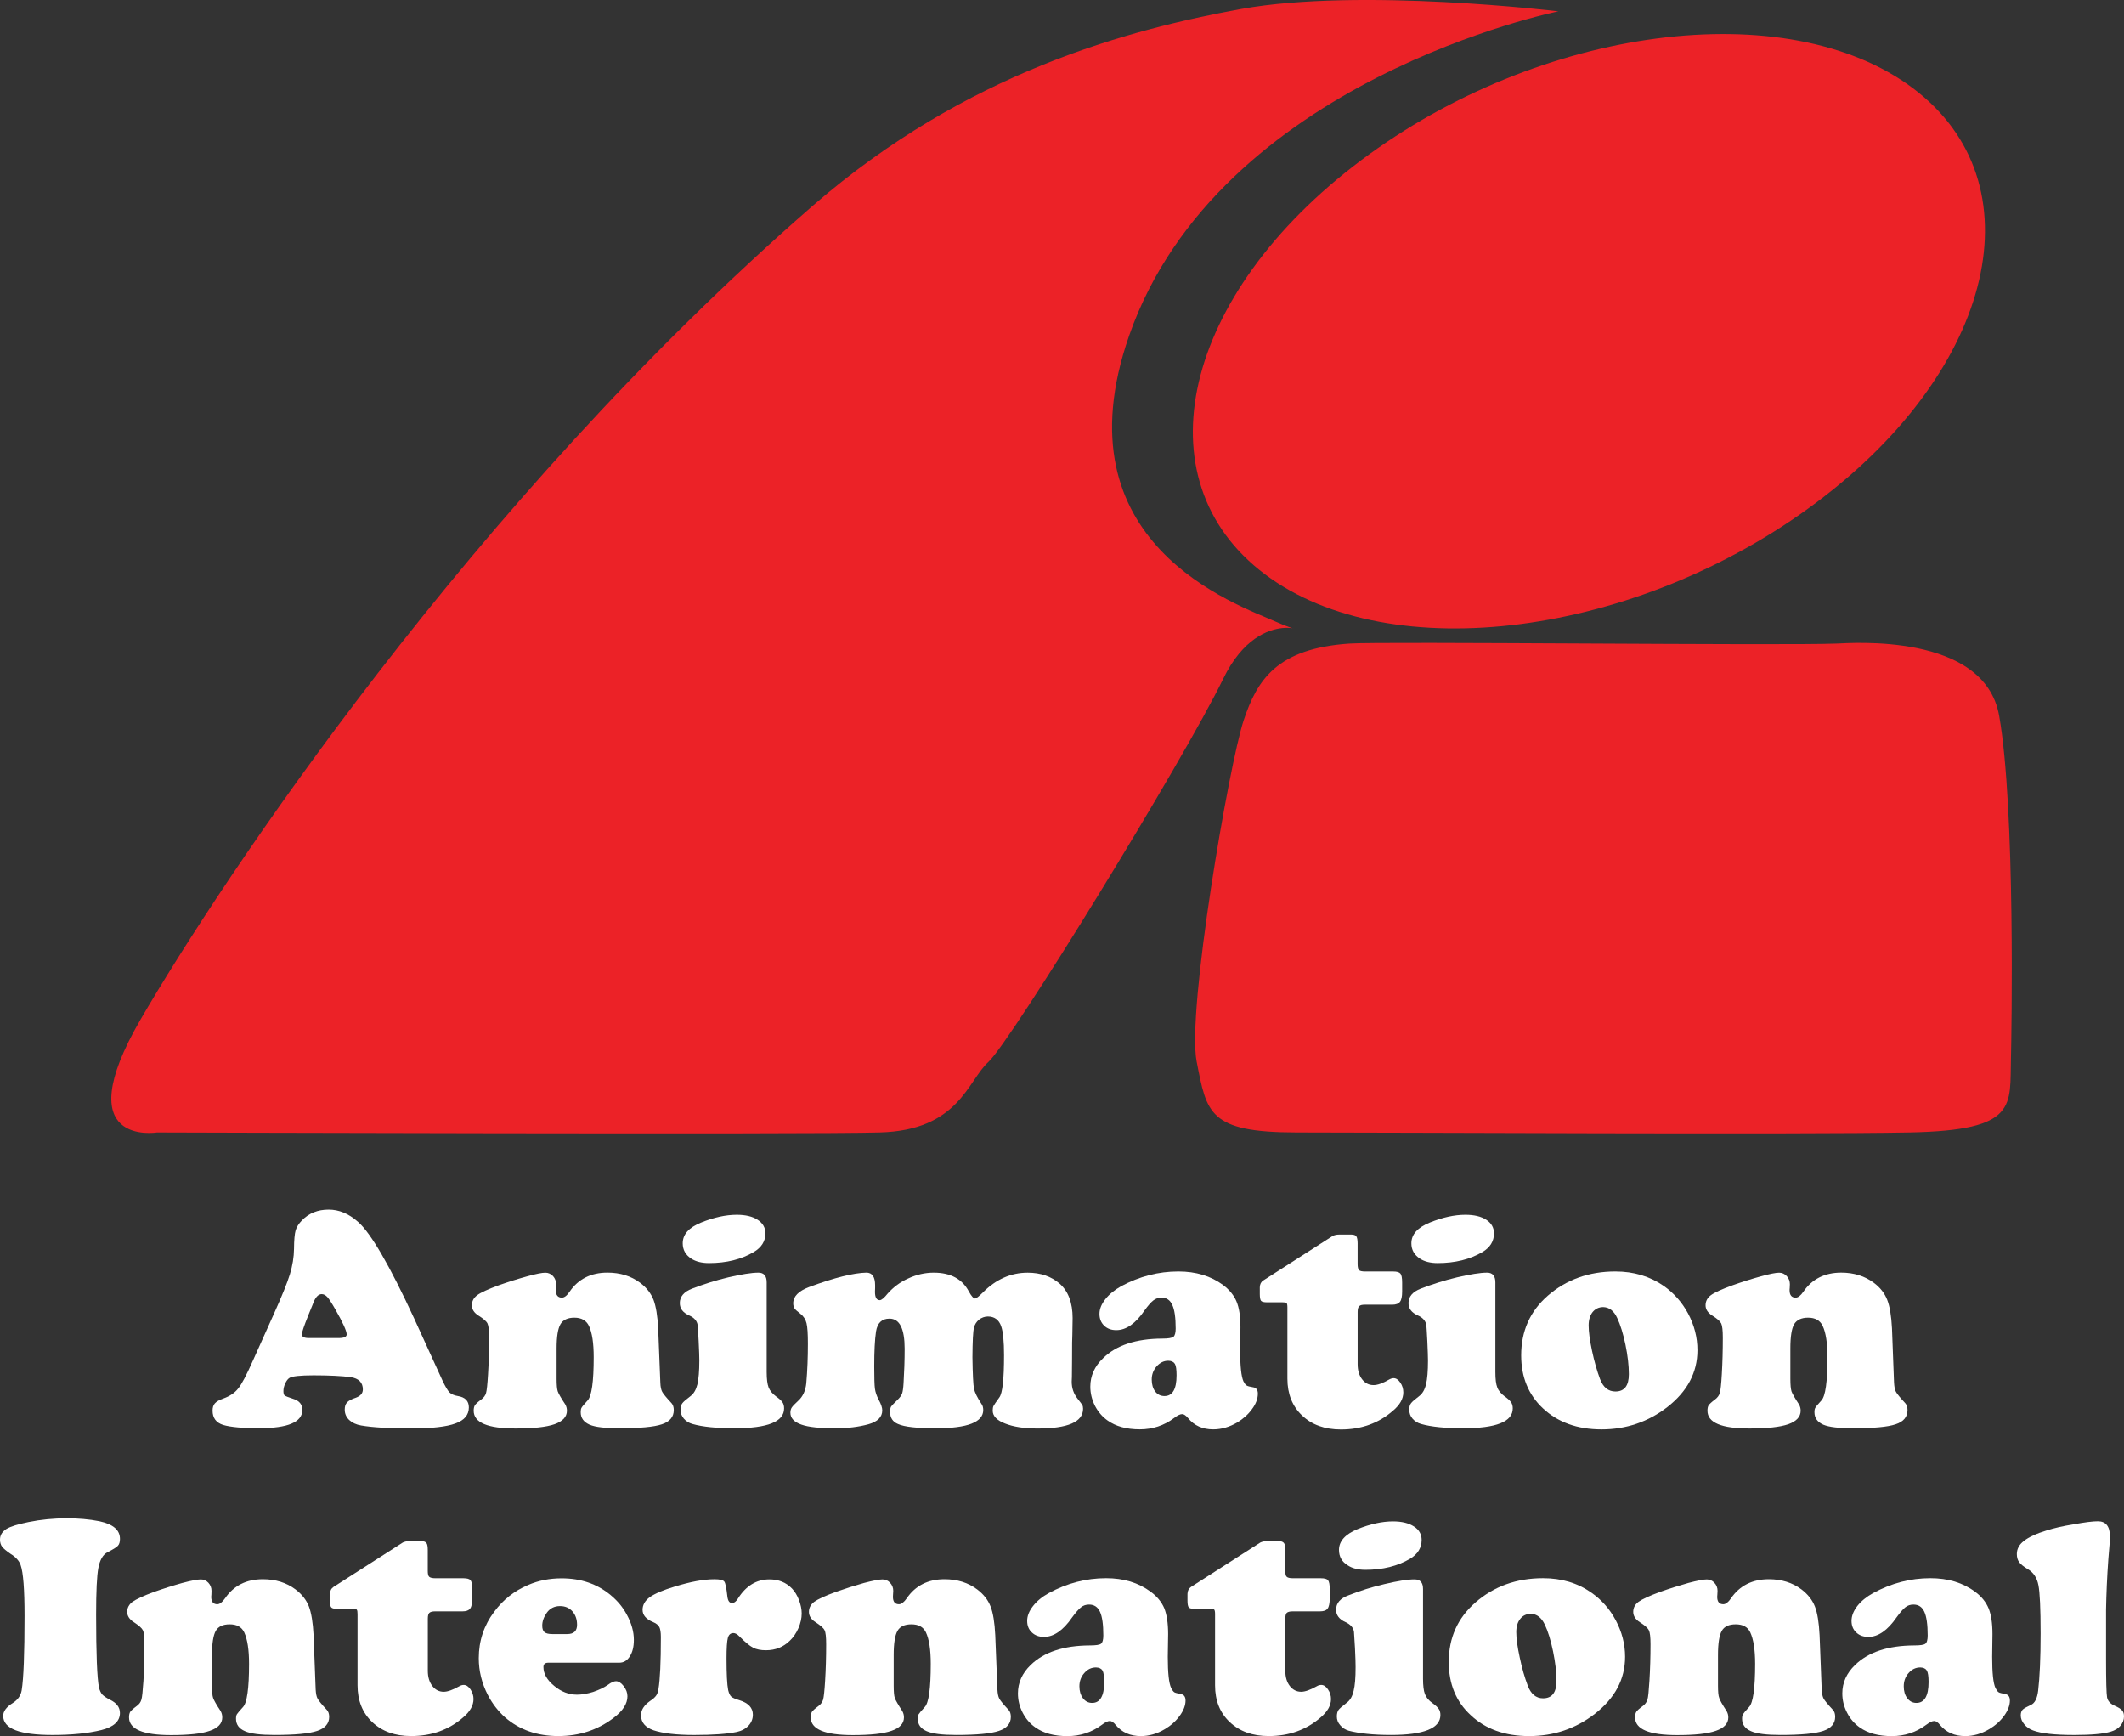
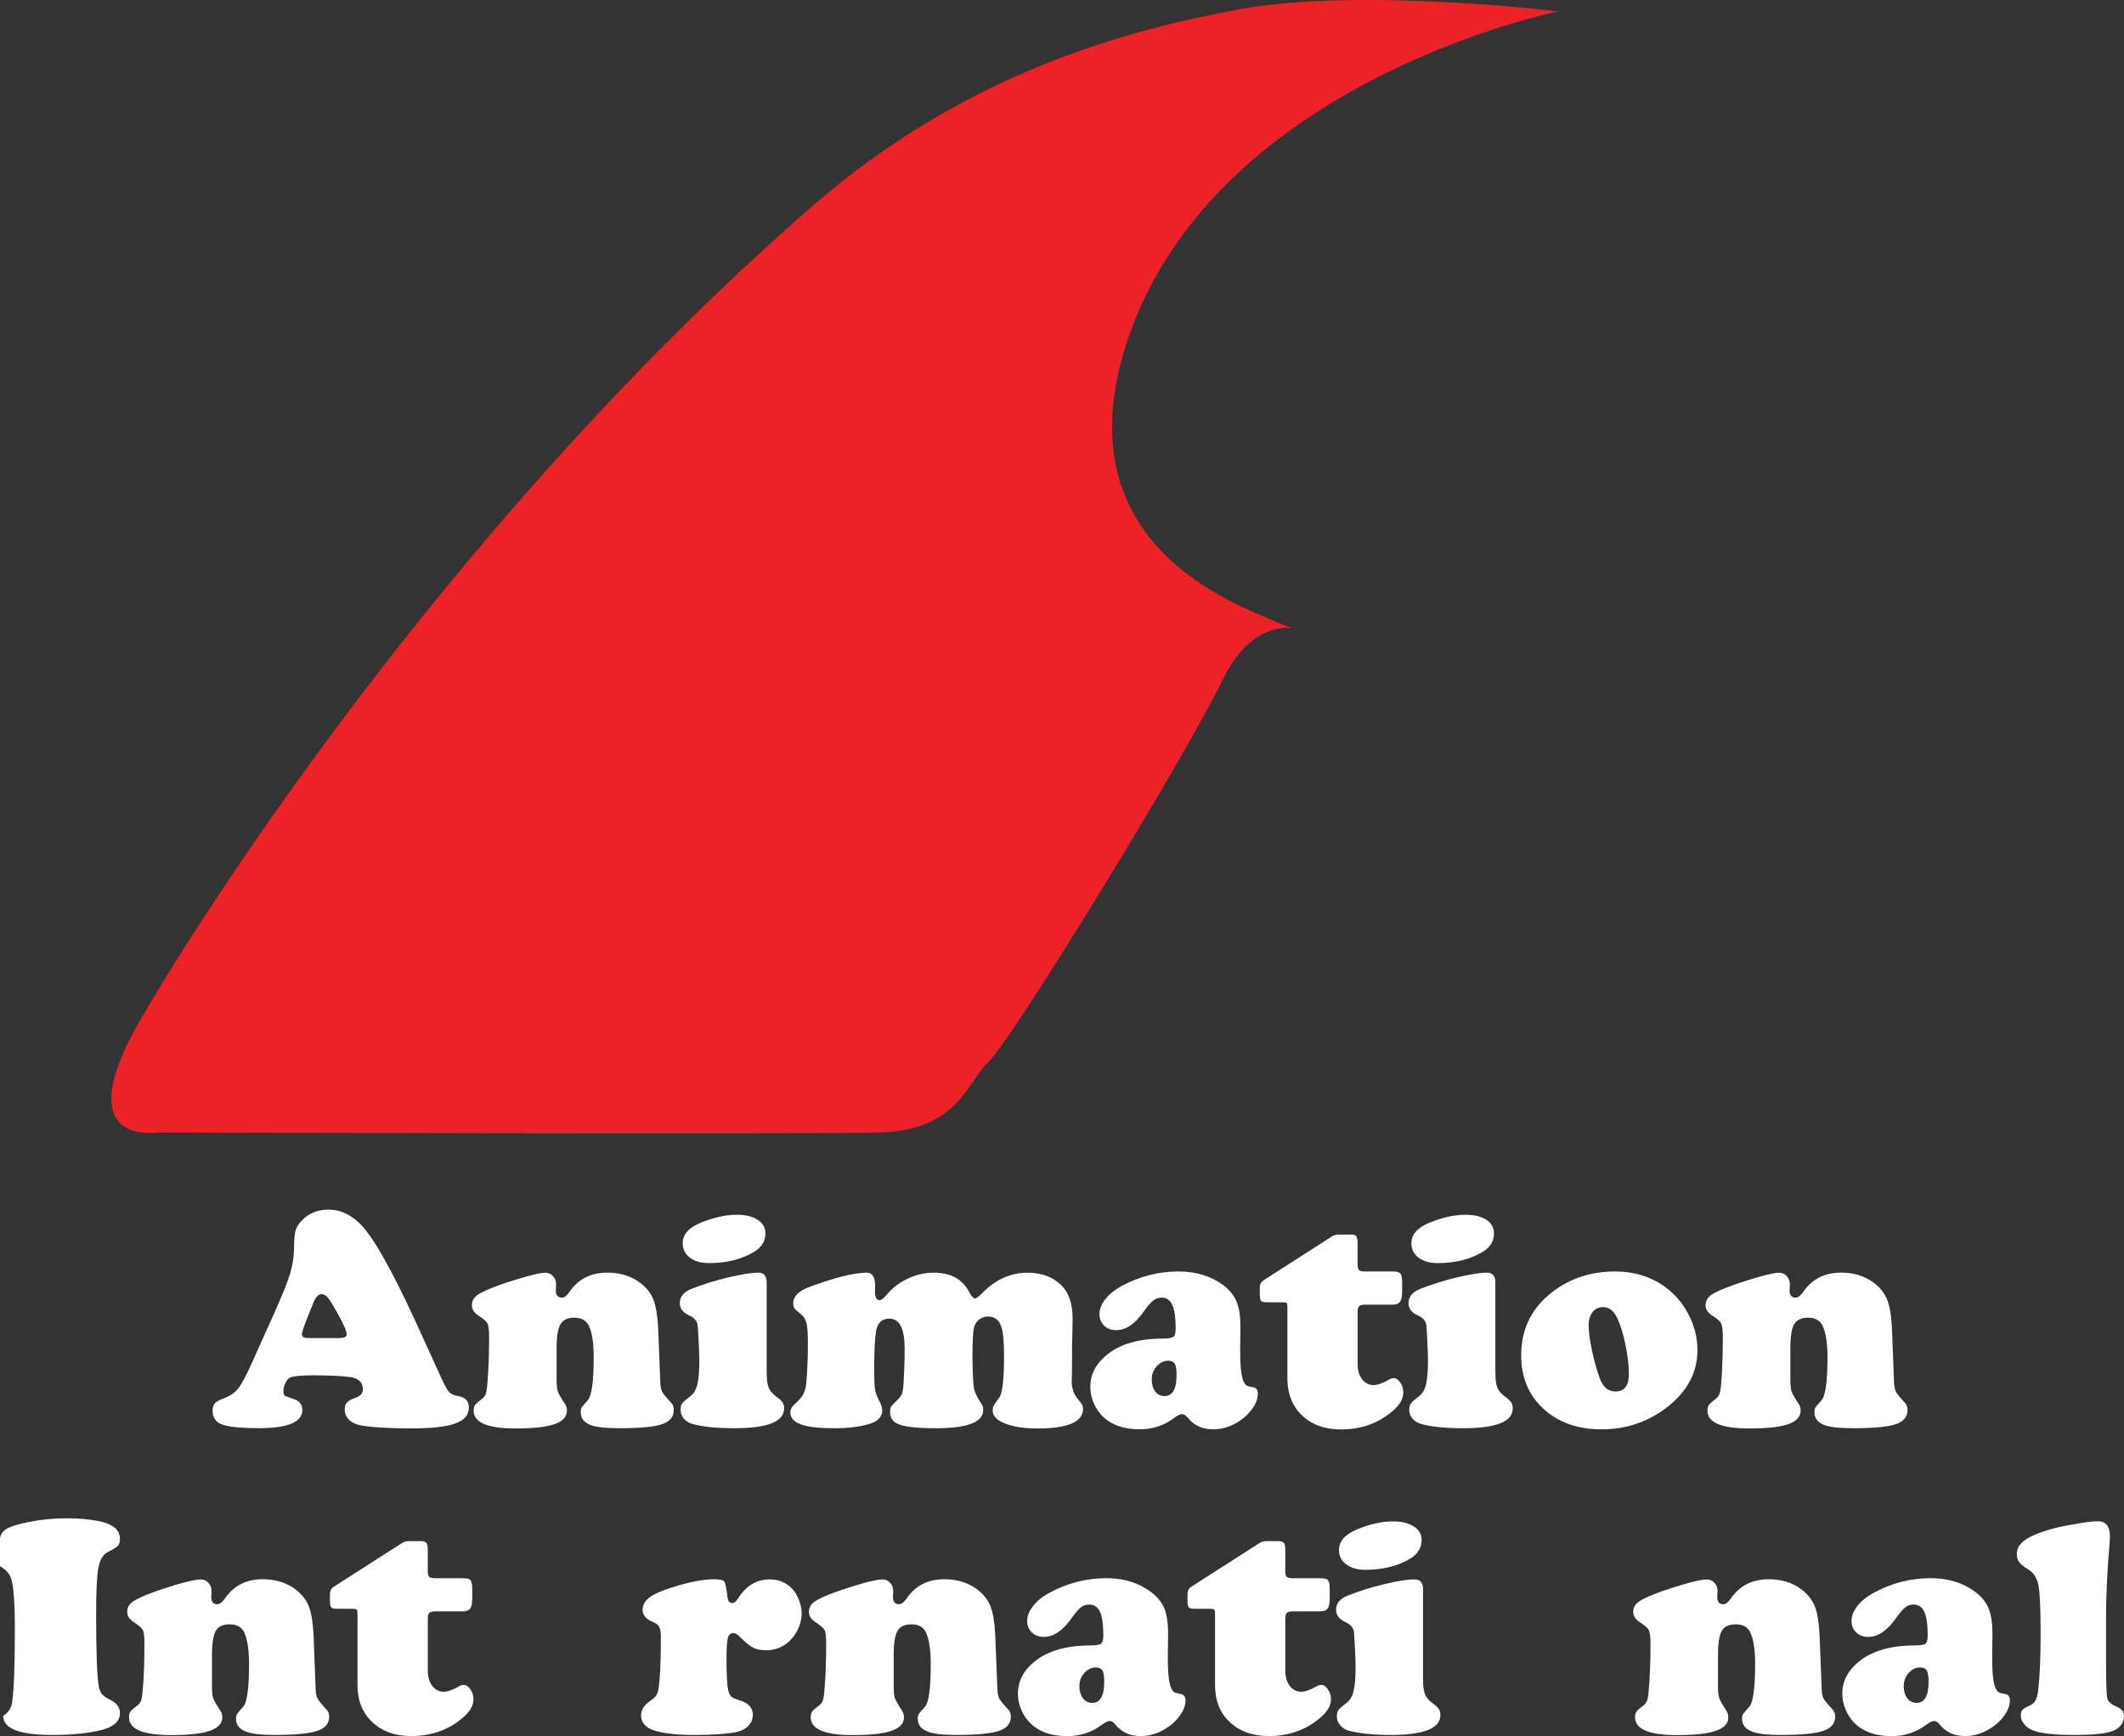
<svg xmlns="http://www.w3.org/2000/svg" version="1.1" id="Layer_1" x="0px" y="0px" width="79.654px" height="65.095px" viewBox="0 0 79.654 65.095" enable-background="new 0 0 79.654 65.095" xml:space="preserve">
  <rect x="0" y="0" width="79.654" height="65.095" fill="#333333" stroke="none" />
  <g>
    <g>
      <g>
-         <path fill="#EC2227" d="M71.739,3.308c4.715,3.54,3.1,10.497-3.612,15.527c-6.71,5.031-15.973,6.239-20.689,2.698     c-4.719-3.543-3.102-10.49,3.606-15.523C57.752,0.977,67.018-0.235,71.739,3.308z" />
-       </g>
+         </g>
      <g>
        <path fill-rule="evenodd" clip-rule="evenodd" fill="#EC2227" d="M58.443,0.426c0,0-12.741,2.552-16.097,12.155     c-2.735,7.827,4.068,10.088,5.505,10.733c1.819,0.817-0.503-0.904-1.982,2.145c-1.478,3.044-7.975,13.619-8.806,14.364     c-0.778,0.704-1.102,2.563-4.074,2.64c-2.422,0.079-27.105,0-27.105,0s-3.399,0.558-0.611-4.24     c3-5.16,12.352-19.328,25.207-30.508c5.761-5.007,11.857-6.609,16.066-7.378C51.023-0.471,58.443,0.426,58.443,0.426z" />
      </g>
      <g>
-         <path fill-rule="evenodd" clip-rule="evenodd" fill="#EC2227" d="M50.603,24.132c1.208-0.086,16.178,0.08,18.271,0     c0.512-0.016,5.543-0.424,6.098,2.705c0.616,3.466,0.463,12.053,0.443,12.821c-0.05,1.804,0.29,2.723-3.794,2.805     c-4.181,0.08-19.255,0-23,0c-3.305,0-3.366-0.741-3.743-2.65c-0.38-1.9,1.214-11.146,1.76-12.797     C47.144,25.49,47.887,24.317,50.603,24.132z" />
-       </g>
+         </g>
    </g>
    <g>
      <g>
-         <path fill="#FFFFFF" d="M2.504,56.93c0.432,0,0.839,0.034,1.222,0.11c0.516,0.111,0.773,0.325,0.773,0.663     c0,0.118-0.027,0.201-0.078,0.257c-0.051,0.055-0.18,0.138-0.39,0.242c-0.174,0.091-0.286,0.292-0.342,0.588     c-0.057,0.3-0.084,0.884-0.084,1.755c0,1.47,0.036,2.383,0.108,2.735c0.029,0.111,0.069,0.196,0.122,0.257     c0.056,0.058,0.15,0.124,0.289,0.195c0.25,0.121,0.374,0.283,0.374,0.5c0,0.306-0.232,0.522-0.693,0.637     c-0.502,0.124-1.111,0.186-1.834,0.186c-1.235,0-1.851-0.237-1.851-0.718c0-0.173,0.121-0.335,0.364-0.484     c0.184-0.118,0.296-0.274,0.329-0.471c0.073-0.442,0.108-1.376,0.108-2.799c0-0.987-0.048-1.623-0.147-1.9     c-0.053-0.155-0.18-0.3-0.381-0.423c-0.155-0.107-0.259-0.194-0.313-0.263C0.028,57.926,0,57.838,0,57.73     c0-0.167,0.079-0.294,0.238-0.399c0.156-0.094,0.434-0.18,0.831-0.26C1.542,56.975,2.021,56.93,2.504,56.93z" />
+         <path fill="#FFFFFF" d="M2.504,56.93c0.432,0,0.839,0.034,1.222,0.11c0.516,0.111,0.773,0.325,0.773,0.663     c0,0.118-0.027,0.201-0.078,0.257c-0.051,0.055-0.18,0.138-0.39,0.242c-0.174,0.091-0.286,0.292-0.342,0.588     c-0.057,0.3-0.084,0.884-0.084,1.755c0,1.47,0.036,2.383,0.108,2.735c0.029,0.111,0.069,0.196,0.122,0.257     c0.056,0.058,0.15,0.124,0.289,0.195c0.25,0.121,0.374,0.283,0.374,0.5c0,0.306-0.232,0.522-0.693,0.637     c-0.502,0.124-1.111,0.186-1.834,0.186c-1.235,0-1.851-0.237-1.851-0.718c0.184-0.118,0.296-0.274,0.329-0.471c0.073-0.442,0.108-1.376,0.108-2.799c0-0.987-0.048-1.623-0.147-1.9     c-0.053-0.155-0.18-0.3-0.381-0.423c-0.155-0.107-0.259-0.194-0.313-0.263C0.028,57.926,0,57.838,0,57.73     c0-0.167,0.079-0.294,0.238-0.399c0.156-0.094,0.434-0.18,0.831-0.26C1.542,56.975,2.021,56.93,2.504,56.93z" />
      </g>
      <g>
        <path fill="#FFFFFF" d="M11.76,61.317l0.078,2.033c0.009,0.152,0.03,0.269,0.072,0.341c0.038,0.074,0.154,0.216,0.347,0.423     c0.057,0.062,0.087,0.146,0.087,0.262c0,0.247-0.15,0.427-0.45,0.526c-0.298,0.101-0.831,0.152-1.602,0.152     c-0.52,0-0.89-0.045-1.104-0.142c-0.225-0.095-0.337-0.249-0.337-0.466c0-0.077,0.011-0.137,0.035-0.171     c0.022-0.036,0.099-0.128,0.227-0.268c0.15-0.155,0.227-0.699,0.227-1.618c0-0.529-0.061-0.922-0.181-1.182     c-0.099-0.206-0.281-0.301-0.546-0.301c-0.253,0-0.426,0.08-0.521,0.244c-0.095,0.168-0.142,0.468-0.142,0.906v1.142     c0,0.229,0.013,0.387,0.042,0.468c0.03,0.086,0.121,0.249,0.283,0.492c0.039,0.074,0.06,0.148,0.06,0.237     c0,0.229-0.155,0.397-0.465,0.503c-0.31,0.11-0.794,0.161-1.454,0.161c-1.052,0-1.577-0.221-1.577-0.664     c0-0.09,0.015-0.163,0.048-0.213c0.032-0.044,0.108-0.116,0.228-0.204c0.102-0.069,0.163-0.157,0.188-0.251     c0.028-0.092,0.051-0.329,0.076-0.697c0.026-0.438,0.037-0.899,0.037-1.38c0-0.267-0.018-0.442-0.056-0.52     c-0.043-0.086-0.156-0.184-0.344-0.306c-0.162-0.104-0.246-0.234-0.246-0.385c0-0.149,0.066-0.277,0.199-0.377     c0.134-0.095,0.405-0.224,0.817-0.374c0.364-0.129,0.712-0.239,1.051-0.333c0.334-0.088,0.566-0.133,0.693-0.133     c0.112,0,0.207,0.041,0.286,0.127c0.077,0.085,0.116,0.185,0.116,0.301c0,0.012-0.002,0.061-0.004,0.141     c-0.005,0.034-0.007,0.063-0.007,0.082c0,0.185,0.077,0.28,0.228,0.28c0.09,0,0.185-0.073,0.289-0.22     c0.326-0.477,0.798-0.718,1.421-0.718c0.474,0,0.885,0.127,1.224,0.383c0.238,0.181,0.405,0.393,0.501,0.638     C11.676,60.477,11.735,60.84,11.76,61.317z" />
      </g>
      <g>
        <path fill="#FFFFFF" d="M16.044,60.697v1.952c0,0.231,0.057,0.42,0.167,0.566c0.111,0.144,0.255,0.219,0.427,0.219     c0.15,0,0.343-0.071,0.586-0.207c0.058-0.035,0.115-0.049,0.169-0.049c0.091,0,0.175,0.056,0.251,0.167     c0.074,0.114,0.113,0.231,0.113,0.364c0,0.237-0.129,0.466-0.387,0.685c-0.537,0.469-1.188,0.701-1.953,0.701     c-0.605,0-1.091-0.177-1.459-0.525c-0.365-0.346-0.55-0.806-0.55-1.378v-2.671c0-0.088-0.009-0.141-0.03-0.167     c-0.021-0.02-0.075-0.031-0.162-0.031h-0.584c-0.111,0-0.181-0.016-0.21-0.054c-0.034-0.035-0.048-0.123-0.048-0.254V59.76     c0.006-0.116,0.049-0.201,0.132-0.256l2.598-1.665c0.064-0.031,0.143-0.052,0.239-0.052h0.46c0.095,0,0.159,0.026,0.19,0.073     c0.033,0.038,0.049,0.128,0.049,0.256v0.784c0,0.116,0.017,0.191,0.053,0.223c0.037,0.034,0.113,0.055,0.231,0.055h1.05     c0.14,0,0.229,0.025,0.272,0.076c0.04,0.056,0.063,0.16,0.063,0.33v0.347c0,0.181-0.025,0.313-0.081,0.385     c-0.054,0.071-0.147,0.104-0.286,0.104h-1.03c-0.105,0-0.176,0.021-0.214,0.057C16.061,60.515,16.044,60.588,16.044,60.697z" />
      </g>
      <g>
-         <path fill="#FFFFFF" d="M23.224,62.345h-2.667c-0.119,0-0.177,0.057-0.177,0.16c0,0.253,0.133,0.487,0.401,0.707     c0.266,0.222,0.552,0.331,0.86,0.331c0.179,0,0.381-0.035,0.604-0.103c0.22-0.076,0.403-0.161,0.547-0.262     c0.129-0.096,0.231-0.14,0.307-0.14c0.097,0,0.195,0.06,0.289,0.183c0.095,0.125,0.142,0.246,0.142,0.383     c0,0.276-0.169,0.542-0.511,0.803c-0.602,0.46-1.295,0.688-2.081,0.688c-0.796,0-1.462-0.236-2-0.704     c-0.26-0.234-0.477-0.514-0.646-0.841c-0.225-0.438-0.337-0.895-0.337-1.374c0-0.651,0.194-1.232,0.58-1.743     c0.333-0.452,0.757-0.784,1.273-1.003c0.385-0.167,0.804-0.249,1.253-0.249c0.721,0,1.331,0.208,1.834,0.625     c0.253,0.21,0.458,0.448,0.612,0.738c0.177,0.323,0.264,0.642,0.264,0.944c0,0.256-0.049,0.46-0.15,0.617     C23.519,62.269,23.388,62.345,23.224,62.345z M20.704,61.271h0.572c0.242,0,0.365-0.117,0.365-0.347     c0-0.206-0.059-0.376-0.178-0.508c-0.115-0.127-0.271-0.194-0.459-0.194c-0.212,0-0.379,0.083-0.499,0.251     c-0.113,0.16-0.17,0.322-0.17,0.484c0,0.114,0.028,0.192,0.082,0.242C20.472,61.245,20.566,61.271,20.704,61.271z" />
-       </g>
+         </g>
      <g>
        <path fill="#FFFFFF" d="M26.795,59.216c0.198,0,0.322,0.028,0.367,0.087c0.044,0.058,0.08,0.24,0.115,0.553     c0.019,0.167,0.076,0.253,0.179,0.253c0.074,0,0.145-0.054,0.214-0.162c0.303-0.484,0.699-0.726,1.186-0.726     c0.342,0,0.626,0.114,0.844,0.342c0.107,0.11,0.195,0.256,0.262,0.429c0.068,0.178,0.103,0.343,0.103,0.506     c0,0.179-0.041,0.365-0.125,0.557c-0.085,0.191-0.192,0.345-0.325,0.47c-0.243,0.236-0.538,0.353-0.892,0.353     c-0.192,0-0.354-0.031-0.484-0.098c-0.131-0.071-0.303-0.212-0.513-0.425c-0.081-0.083-0.155-0.121-0.222-0.121     c-0.106,0-0.176,0.06-0.208,0.182c-0.033,0.122-0.05,0.377-0.05,0.766c0,0.582,0.02,0.979,0.062,1.191     c0.027,0.114,0.064,0.193,0.111,0.239c0.05,0.049,0.149,0.088,0.306,0.137c0.339,0.104,0.509,0.286,0.509,0.544     c0,0.157-0.055,0.294-0.162,0.411c-0.111,0.117-0.259,0.199-0.44,0.237c-0.362,0.075-0.895,0.114-1.601,0.114     c-0.668,0-1.178-0.062-1.527-0.178c-0.309-0.112-0.464-0.296-0.464-0.561c0-0.202,0.112-0.377,0.344-0.54     c0.106-0.066,0.183-0.141,0.223-0.199c0.043-0.056,0.071-0.142,0.087-0.247c0.059-0.353,0.09-0.996,0.09-1.947     c0-0.175-0.02-0.296-0.055-0.369c-0.04-0.074-0.115-0.143-0.229-0.188c-0.268-0.107-0.402-0.266-0.402-0.464     c0-0.187,0.093-0.346,0.278-0.48c0.186-0.128,0.496-0.262,0.93-0.392C25.89,59.31,26.384,59.216,26.795,59.216z" />
      </g>
      <g>
        <path fill="#FFFFFF" d="M37.324,61.317l0.081,2.033c0.007,0.152,0.031,0.269,0.071,0.341c0.038,0.074,0.154,0.216,0.348,0.423     c0.057,0.062,0.084,0.146,0.084,0.262c0,0.247-0.147,0.427-0.448,0.526c-0.298,0.101-0.831,0.152-1.602,0.152     c-0.521,0-0.89-0.045-1.107-0.142c-0.221-0.095-0.333-0.249-0.333-0.466c0-0.077,0.01-0.137,0.035-0.171     c0.02-0.036,0.098-0.128,0.226-0.268c0.152-0.155,0.226-0.699,0.226-1.618c0-0.529-0.06-0.922-0.181-1.182     c-0.101-0.206-0.28-0.301-0.546-0.301c-0.252,0-0.426,0.08-0.52,0.244c-0.096,0.168-0.143,0.468-0.143,0.906v1.142     c0,0.229,0.013,0.387,0.041,0.468c0.03,0.086,0.124,0.249,0.282,0.492c0.041,0.074,0.062,0.148,0.062,0.237     c0,0.229-0.154,0.397-0.466,0.503c-0.31,0.11-0.795,0.161-1.452,0.161c-1.053,0-1.578-0.221-1.578-0.664     c0-0.09,0.017-0.163,0.047-0.213c0.035-0.044,0.109-0.116,0.231-0.204c0.099-0.069,0.16-0.157,0.187-0.251     c0.026-0.092,0.052-0.329,0.074-0.697c0.027-0.438,0.04-0.899,0.04-1.38c0-0.267-0.019-0.442-0.059-0.52     c-0.039-0.086-0.154-0.184-0.343-0.306c-0.164-0.104-0.245-0.234-0.245-0.385c0-0.149,0.067-0.277,0.199-0.377     c0.132-0.095,0.405-0.224,0.818-0.374c0.364-0.129,0.712-0.239,1.048-0.333c0.339-0.088,0.569-0.133,0.694-0.133     c0.112,0,0.208,0.041,0.286,0.127c0.078,0.085,0.118,0.185,0.118,0.301c0,0.012-0.005,0.061-0.008,0.141     c-0.002,0.034-0.004,0.063-0.004,0.082c0,0.185,0.074,0.28,0.227,0.28c0.088,0,0.186-0.073,0.289-0.22     c0.324-0.477,0.799-0.718,1.418-0.718c0.477,0,0.887,0.127,1.227,0.383c0.239,0.181,0.405,0.393,0.5,0.638     C37.243,60.477,37.301,60.84,37.324,61.317z" />
      </g>
      <g>
        <path fill="#FFFFFF" d="M41.48,59.176c0.658,0,1.213,0.167,1.672,0.508c0.242,0.177,0.414,0.389,0.511,0.621     c0.093,0.237,0.144,0.553,0.144,0.966l-0.013,0.856c0,0.601,0.042,0.985,0.126,1.165c0.042,0.084,0.083,0.137,0.119,0.161     c0.038,0.023,0.119,0.041,0.238,0.065c0.122,0.019,0.183,0.102,0.183,0.243c0,0.183-0.074,0.378-0.22,0.576     c-0.146,0.201-0.333,0.368-0.565,0.504c-0.283,0.168-0.581,0.255-0.892,0.255c-0.399,0-0.709-0.14-0.94-0.415     c-0.081-0.102-0.155-0.151-0.222-0.151c-0.076,0-0.179,0.049-0.301,0.144c-0.38,0.282-0.808,0.423-1.291,0.423     c-0.495,0-0.896-0.108-1.201-0.327c-0.203-0.14-0.36-0.326-0.478-0.555c-0.118-0.232-0.176-0.468-0.176-0.72     c0-0.401,0.16-0.756,0.476-1.063c0.498-0.485,1.237-0.731,2.226-0.735c0.218,0,0.357-0.02,0.415-0.064     c0.058-0.043,0.086-0.15,0.086-0.31c0-0.41-0.041-0.706-0.125-0.886c-0.084-0.182-0.218-0.272-0.409-0.272     c-0.114,0-0.215,0.03-0.302,0.102c-0.09,0.068-0.2,0.197-0.335,0.38c-0.335,0.486-0.688,0.73-1.055,0.73     c-0.184,0-0.337-0.054-0.454-0.167c-0.119-0.11-0.176-0.254-0.176-0.435c0-0.185,0.074-0.369,0.221-0.556     c0.144-0.185,0.342-0.349,0.591-0.485C40.019,59.361,40.735,59.176,41.48,59.176z M41.1,62.523c-0.17,0-0.313,0.068-0.435,0.207     c-0.124,0.137-0.186,0.309-0.186,0.498c0,0.183,0.047,0.332,0.13,0.445c0.088,0.117,0.203,0.179,0.349,0.179     c0.301,0,0.452-0.267,0.452-0.784c0-0.216-0.024-0.357-0.064-0.43C41.303,62.567,41.219,62.524,41.1,62.523z" />
      </g>
      <g>
        <path fill="#FFFFFF" d="M48.202,60.697v1.952c0,0.231,0.054,0.42,0.166,0.566c0.112,0.144,0.253,0.219,0.429,0.219     c0.146,0,0.344-0.071,0.585-0.207c0.057-0.035,0.113-0.049,0.171-0.049c0.09,0,0.173,0.056,0.248,0.167     c0.077,0.114,0.114,0.231,0.114,0.364c0,0.237-0.129,0.466-0.386,0.685c-0.541,0.469-1.188,0.701-1.952,0.701     c-0.605,0-1.092-0.177-1.459-0.525c-0.369-0.346-0.551-0.806-0.551-1.378v-2.671c0-0.088-0.011-0.141-0.031-0.167     c-0.018-0.02-0.075-0.031-0.164-0.031H44.79c-0.11,0-0.18-0.016-0.21-0.054c-0.031-0.035-0.047-0.123-0.047-0.254V59.76     c0.005-0.116,0.049-0.201,0.131-0.256l2.599-1.665c0.063-0.031,0.146-0.052,0.24-0.052h0.458c0.095,0,0.156,0.026,0.191,0.073     c0.031,0.038,0.049,0.128,0.049,0.256v0.784c0,0.116,0.014,0.191,0.053,0.223c0.033,0.034,0.112,0.055,0.227,0.055h1.052     c0.139,0,0.23,0.025,0.271,0.076c0.042,0.056,0.063,0.16,0.063,0.33v0.347c0,0.181-0.026,0.313-0.08,0.385     c-0.05,0.071-0.148,0.104-0.291,0.104h-1.024c-0.106,0-0.178,0.021-0.217,0.057C48.218,60.515,48.202,60.588,48.202,60.697z" />
      </g>
      <g>
        <path fill="#FFFFFF" d="M53.366,59.579v3.359c0,0.265,0.023,0.458,0.071,0.582c0.046,0.125,0.142,0.24,0.286,0.341     c0.117,0.085,0.195,0.158,0.234,0.219c0.042,0.057,0.061,0.14,0.061,0.225c0,0.498-0.619,0.749-1.856,0.749     c-0.667,0-1.194-0.058-1.584-0.16c-0.134-0.041-0.24-0.107-0.321-0.21c-0.082-0.093-0.123-0.199-0.123-0.324     c0-0.103,0.021-0.185,0.064-0.246c0.042-0.056,0.147-0.147,0.315-0.275c0.12-0.088,0.203-0.232,0.25-0.436     c0.051-0.199,0.074-0.496,0.074-0.892c0-0.128-0.005-0.366-0.023-0.716c-0.019-0.346-0.032-0.55-0.038-0.608     c-0.022-0.155-0.128-0.277-0.319-0.364c-0.233-0.104-0.352-0.263-0.352-0.461c0-0.248,0.153-0.429,0.462-0.542     c0.421-0.167,0.876-0.313,1.36-0.424c0.485-0.115,0.858-0.175,1.124-0.175C53.261,59.222,53.366,59.339,53.366,59.579z      M52.241,57.046c0.33,0,0.589,0.064,0.785,0.191c0.192,0.122,0.288,0.292,0.288,0.504c0,0.295-0.145,0.533-0.437,0.708     c-0.463,0.273-1.02,0.413-1.674,0.413c-0.276,0-0.497-0.059-0.659-0.167c-0.22-0.133-0.33-0.327-0.33-0.58     c0-0.329,0.233-0.586,0.698-0.78C51.384,57.146,51.83,57.046,52.241,57.046z" />
      </g>
      <g>
-         <path fill="#FFFFFF" d="M57.867,59.176c0.691,0,1.298,0.179,1.821,0.548c0.374,0.264,0.675,0.601,0.903,1.026     c0.233,0.438,0.353,0.894,0.353,1.371c0,0.842-0.377,1.548-1.13,2.137c-0.719,0.56-1.544,0.838-2.469,0.838     c-0.905,0-1.636-0.26-2.196-0.79c-0.546-0.504-0.818-1.168-0.818-1.988c0-0.908,0.334-1.649,1-2.231     C56.025,59.483,56.87,59.176,57.867,59.176z M57.415,60.513c-0.169,0-0.302,0.061-0.4,0.184     c-0.102,0.126-0.152,0.292-0.152,0.502c0,0.233,0.042,0.545,0.129,0.946c0.083,0.397,0.184,0.751,0.301,1.058     c0.119,0.317,0.312,0.476,0.574,0.476c0.336,0,0.504-0.215,0.504-0.653c0-0.325-0.043-0.692-0.128-1.104     c-0.085-0.413-0.188-0.75-0.31-1.007C57.808,60.656,57.637,60.519,57.415,60.513z" />
-       </g>
+         </g>
      <g>
        <path fill="#FFFFFF" d="M68.238,61.317l0.079,2.033c0.006,0.152,0.033,0.269,0.072,0.341c0.041,0.074,0.157,0.216,0.35,0.423     c0.057,0.062,0.083,0.146,0.083,0.262c0,0.247-0.15,0.427-0.448,0.526c-0.298,0.101-0.833,0.152-1.6,0.152     c-0.522,0-0.893-0.045-1.107-0.142c-0.222-0.095-0.336-0.249-0.336-0.466c0-0.077,0.013-0.137,0.035-0.171     c0.022-0.036,0.098-0.128,0.226-0.268c0.152-0.155,0.229-0.699,0.229-1.618c0-0.529-0.062-0.922-0.183-1.182     c-0.098-0.206-0.281-0.301-0.545-0.301c-0.253,0-0.429,0.08-0.522,0.244c-0.096,0.168-0.143,0.468-0.143,0.906v1.142     c0,0.229,0.013,0.387,0.046,0.468c0.024,0.086,0.12,0.249,0.277,0.492c0.041,0.074,0.063,0.148,0.063,0.237     c0,0.229-0.155,0.397-0.465,0.503c-0.31,0.11-0.794,0.161-1.453,0.161c-1.052,0-1.578-0.221-1.578-0.664     c0-0.09,0.016-0.163,0.049-0.213c0.03-0.044,0.106-0.116,0.228-0.204c0.098-0.069,0.162-0.157,0.188-0.251     c0.028-0.092,0.05-0.329,0.073-0.697c0.027-0.438,0.041-0.899,0.041-1.38c0-0.267-0.021-0.442-0.061-0.52     c-0.041-0.086-0.152-0.184-0.343-0.306c-0.162-0.104-0.244-0.234-0.244-0.385c0-0.149,0.064-0.277,0.198-0.377     c0.131-0.095,0.405-0.224,0.815-0.374c0.365-0.129,0.717-0.239,1.052-0.333c0.335-0.088,0.567-0.133,0.691-0.133     c0.114,0,0.21,0.041,0.288,0.127c0.08,0.085,0.118,0.185,0.118,0.301c0,0.012-0.003,0.061-0.007,0.141     c-0.002,0.034-0.006,0.063-0.006,0.082c0,0.185,0.075,0.28,0.229,0.28c0.09,0,0.186-0.073,0.287-0.22     c0.326-0.477,0.8-0.718,1.422-0.718c0.474,0,0.885,0.127,1.224,0.383c0.237,0.181,0.405,0.393,0.501,0.638     C68.156,60.477,68.215,60.84,68.238,61.317z" />
      </g>
      <g>
        <path fill="#FFFFFF" d="M72.393,59.176c0.656,0,1.218,0.167,1.675,0.508c0.243,0.177,0.41,0.389,0.507,0.621     c0.097,0.237,0.146,0.553,0.146,0.966l-0.011,0.856c0,0.601,0.04,0.985,0.123,1.165c0.044,0.084,0.083,0.137,0.121,0.161     c0.038,0.023,0.116,0.041,0.237,0.065c0.123,0.019,0.184,0.102,0.184,0.243c0,0.183-0.074,0.378-0.218,0.576     c-0.146,0.201-0.335,0.368-0.567,0.504c-0.285,0.168-0.58,0.255-0.892,0.255c-0.398,0-0.711-0.14-0.942-0.415     c-0.079-0.102-0.154-0.151-0.219-0.151c-0.078,0-0.177,0.049-0.302,0.144c-0.379,0.282-0.809,0.423-1.29,0.423     c-0.492,0-0.896-0.108-1.203-0.327c-0.199-0.14-0.359-0.326-0.475-0.555c-0.119-0.232-0.177-0.468-0.177-0.72     c0-0.401,0.159-0.756,0.477-1.063c0.496-0.485,1.237-0.731,2.225-0.735c0.22,0,0.359-0.02,0.413-0.064     c0.059-0.043,0.087-0.15,0.087-0.31c0-0.41-0.042-0.706-0.125-0.886c-0.083-0.182-0.217-0.272-0.408-0.272     c-0.116,0-0.215,0.03-0.305,0.102c-0.088,0.068-0.197,0.197-0.331,0.38c-0.336,0.486-0.688,0.73-1.056,0.73     c-0.185,0-0.338-0.054-0.455-0.167c-0.118-0.11-0.176-0.254-0.176-0.435c0-0.185,0.074-0.369,0.217-0.556     c0.146-0.185,0.346-0.349,0.594-0.485C70.933,59.361,71.646,59.176,72.393,59.176z M72.013,62.523     c-0.168,0-0.312,0.068-0.435,0.207c-0.124,0.137-0.184,0.309-0.184,0.498c0,0.183,0.044,0.332,0.13,0.445     c0.087,0.117,0.202,0.179,0.345,0.179c0.305,0,0.456-0.267,0.456-0.784c0-0.216-0.022-0.357-0.066-0.43     C72.216,62.567,72.131,62.524,72.013,62.523z" />
      </g>
      <g>
        <path fill="#FFFFFF" d="M78.981,60.356v1.853c0,0.821,0.013,1.299,0.038,1.434c0.025,0.133,0.119,0.24,0.279,0.312     c0.143,0.063,0.238,0.122,0.284,0.177c0.046,0.049,0.072,0.127,0.072,0.229c0,0.125-0.046,0.24-0.133,0.347     c-0.09,0.104-0.209,0.176-0.358,0.22c-0.271,0.085-0.73,0.127-1.377,0.127c-0.73,0-1.243-0.058-1.539-0.17     c-0.136-0.048-0.248-0.124-0.335-0.234c-0.086-0.103-0.13-0.213-0.13-0.331c0-0.088,0.022-0.164,0.069-0.213     c0.049-0.05,0.151-0.105,0.31-0.179c0.15-0.065,0.239-0.246,0.274-0.536c0.059-0.503,0.092-1.214,0.092-2.141     c0-0.941-0.028-1.544-0.083-1.816c-0.051-0.268-0.184-0.475-0.396-0.597c-0.157-0.097-0.269-0.183-0.326-0.264     c-0.059-0.079-0.087-0.186-0.087-0.303c0-0.191,0.087-0.355,0.265-0.492c0.18-0.142,0.46-0.275,0.853-0.394     c0.261-0.082,0.598-0.164,1.015-0.229c0.417-0.078,0.718-0.114,0.907-0.114c0.299,0,0.451,0.191,0.451,0.57     c0,0.12-0.018,0.411-0.059,0.843C79.017,59.149,78.991,59.781,78.981,60.356z" />
      </g>
    </g>
    <g>
      <g>
        <path fill="#FFFFFF" d="M15.534,49.442l1.071,2.347c0.102,0.211,0.187,0.355,0.255,0.423c0.069,0.064,0.171,0.111,0.31,0.133     c0.274,0.044,0.413,0.185,0.413,0.426c0,0.282-0.168,0.482-0.501,0.601c-0.331,0.123-0.879,0.187-1.634,0.187     c-0.856,0-1.489-0.038-1.901-0.11c-0.19-0.031-0.34-0.103-0.452-0.207c-0.112-0.109-0.167-0.236-0.167-0.387     c0-0.12,0.028-0.207,0.086-0.269c0.06-0.066,0.168-0.125,0.326-0.176c0.178-0.065,0.268-0.165,0.268-0.313     c0-0.259-0.152-0.413-0.46-0.461c-0.328-0.042-0.791-0.067-1.388-0.067c-0.505,0-0.805,0.035-0.902,0.095     c-0.065,0.04-0.114,0.107-0.162,0.211c-0.046,0.099-0.067,0.195-0.067,0.286c0,0.084,0.017,0.14,0.046,0.164     c0.033,0.024,0.139,0.067,0.32,0.125c0.227,0.069,0.343,0.207,0.343,0.418c0,0.453-0.538,0.682-1.617,0.682     c-0.615,0-1.064-0.037-1.353-0.122c-0.262-0.083-0.396-0.261-0.396-0.537c0-0.114,0.028-0.209,0.088-0.273     c0.058-0.065,0.161-0.126,0.313-0.179c0.248-0.09,0.434-0.214,0.561-0.379c0.127-0.153,0.307-0.494,0.541-1.021l0.801-1.784     c0.295-0.655,0.495-1.148,0.594-1.47c0.101-0.33,0.152-0.645,0.156-0.959c0.002-0.33,0.023-0.56,0.06-0.69     c0.036-0.127,0.118-0.256,0.241-0.381c0.26-0.269,0.594-0.4,1-0.4c0.381,0,0.746,0.146,1.093,0.454     C13.904,46.226,14.607,47.44,15.534,49.442z M11.583,50.172h1.112c0.205,0,0.306-0.044,0.306-0.137     c0-0.126-0.142-0.442-0.426-0.938c-0.127-0.226-0.226-0.377-0.294-0.457c-0.067-0.074-0.141-0.115-0.216-0.115     c-0.137,0-0.248,0.129-0.34,0.392c-0.015,0.032-0.069,0.165-0.166,0.408c-0.158,0.393-0.238,0.631-0.238,0.707     C11.32,50.126,11.407,50.172,11.583,50.172z" />
      </g>
      <g>
        <path fill="#FFFFFF" d="M24.683,49.813l0.081,2.035c0.005,0.152,0.031,0.269,0.071,0.342c0.037,0.07,0.156,0.215,0.35,0.423     c0.055,0.063,0.083,0.15,0.083,0.258c0,0.254-0.149,0.437-0.447,0.533c-0.3,0.102-0.835,0.148-1.602,0.148     c-0.522,0-0.891-0.042-1.106-0.132c-0.225-0.1-0.335-0.251-0.335-0.471c0-0.077,0.01-0.131,0.033-0.168     c0.023-0.042,0.099-0.129,0.226-0.271c0.152-0.162,0.228-0.702,0.228-1.619c0-0.533-0.06-0.926-0.18-1.178     c-0.101-0.204-0.282-0.305-0.545-0.305c-0.255,0-0.429,0.085-0.523,0.247c-0.095,0.164-0.143,0.465-0.143,0.902v1.14     c0,0.231,0.014,0.386,0.043,0.474c0.028,0.081,0.122,0.248,0.282,0.488c0.04,0.071,0.062,0.15,0.062,0.235     c0,0.229-0.156,0.399-0.465,0.507c-0.31,0.108-0.794,0.16-1.454,0.16c-1.052,0-1.578-0.217-1.578-0.667     c0-0.087,0.017-0.163,0.049-0.209c0.03-0.042,0.108-0.118,0.229-0.205c0.099-0.074,0.162-0.155,0.187-0.252     c0.026-0.091,0.051-0.324,0.073-0.695c0.028-0.438,0.041-0.902,0.041-1.381c0-0.264-0.02-0.439-0.061-0.526     c-0.039-0.083-0.154-0.182-0.343-0.3c-0.164-0.105-0.242-0.234-0.242-0.382c0-0.154,0.064-0.278,0.198-0.379     c0.131-0.099,0.405-0.224,0.813-0.374c0.365-0.129,0.715-0.239,1.052-0.331c0.337-0.094,0.566-0.139,0.692-0.139     c0.113,0,0.209,0.045,0.288,0.128c0.078,0.087,0.115,0.19,0.115,0.305c0,0.009,0,0.058-0.006,0.145     c-0.003,0.028-0.004,0.059-0.004,0.082c0,0.178,0.074,0.275,0.227,0.275c0.093,0,0.188-0.073,0.289-0.222     c0.324-0.475,0.801-0.716,1.418-0.716c0.479,0,0.889,0.127,1.229,0.383c0.238,0.178,0.404,0.394,0.5,0.637     C24.6,48.984,24.659,49.34,24.683,49.813z" />
      </g>
      <g>
        <path fill="#FFFFFF" d="M28.752,48.084v3.359c0,0.267,0.025,0.455,0.071,0.576c0.049,0.128,0.144,0.239,0.287,0.346     c0.117,0.081,0.196,0.157,0.236,0.217c0.041,0.059,0.059,0.136,0.059,0.228c0,0.498-0.618,0.742-1.856,0.742     c-0.664,0-1.194-0.049-1.582-0.16c-0.133-0.037-0.242-0.106-0.322-0.2c-0.082-0.096-0.123-0.208-0.123-0.33     c0-0.102,0.021-0.186,0.064-0.242c0.039-0.058,0.148-0.15,0.317-0.278c0.117-0.091,0.2-0.233,0.25-0.434     c0.047-0.199,0.073-0.501,0.073-0.894c0-0.133-0.008-0.37-0.025-0.719c-0.017-0.346-0.031-0.549-0.038-0.607     c-0.021-0.156-0.128-0.28-0.318-0.364c-0.234-0.105-0.351-0.255-0.351-0.465c0-0.236,0.151-0.422,0.459-0.54     c0.424-0.162,0.878-0.31,1.362-0.424c0.484-0.111,0.862-0.175,1.126-0.175C28.648,47.719,28.752,47.843,28.752,48.084z      M27.629,45.549c0.329,0,0.591,0.062,0.784,0.188c0.193,0.124,0.292,0.296,0.292,0.508c0,0.299-0.149,0.531-0.441,0.704     c-0.46,0.272-1.018,0.412-1.674,0.412c-0.276,0-0.495-0.058-0.659-0.162c-0.22-0.141-0.328-0.334-0.328-0.58     c0-0.336,0.23-0.593,0.696-0.781C26.774,45.648,27.218,45.549,27.629,45.549z" />
      </g>
      <g>
        <path fill="#FFFFFF" d="M32.493,47.719c0.215,0,0.325,0.16,0.325,0.47c0,0,0,0.039,0,0.1c-0.004,0.068-0.005,0.114-0.005,0.148     c0,0.209,0.059,0.315,0.18,0.315c0.064,0,0.165-0.083,0.301-0.253c0.206-0.231,0.461-0.426,0.771-0.564     c0.311-0.144,0.628-0.215,0.954-0.215c0.632,0,1.07,0.239,1.316,0.708c0.097,0.177,0.174,0.261,0.233,0.261     c0.042,0,0.142-0.076,0.297-0.231c0.491-0.492,1.05-0.737,1.674-0.737c0.489,0,0.886,0.14,1.199,0.411     c0.325,0.284,0.487,0.718,0.487,1.289c0,0.12-0.004,0.332-0.01,0.624c-0.009,0.098-0.011,0.399-0.011,0.905     c0,0.321-0.004,0.549-0.006,0.682c-0.006,0.081-0.007,0.136-0.007,0.172c0,0.25,0.074,0.46,0.226,0.649     c0.089,0.112,0.147,0.19,0.168,0.224c0.021,0.035,0.032,0.084,0.032,0.145c0,0.495-0.57,0.74-1.709,0.74     c-0.501,0-0.909-0.064-1.217-0.187c-0.309-0.119-0.463-0.282-0.463-0.483c0-0.077,0.01-0.135,0.031-0.175     c0.02-0.039,0.092-0.149,0.219-0.321c0.118-0.162,0.175-0.683,0.175-1.579c0-0.52-0.035-0.882-0.108-1.088     c-0.082-0.24-0.251-0.365-0.499-0.365c-0.124,0-0.236,0.045-0.331,0.118c-0.097,0.08-0.162,0.184-0.19,0.302     c-0.035,0.14-0.053,0.508-0.057,1.107c0.009,0.648,0.03,1.041,0.059,1.182c0.029,0.137,0.124,0.333,0.286,0.577     c0.04,0.054,0.06,0.131,0.06,0.221c0,0.453-0.591,0.682-1.768,0.682c-0.707,0-1.185-0.049-1.43-0.16     c-0.197-0.081-0.295-0.235-0.295-0.448c0-0.099,0.013-0.164,0.038-0.206c0.025-0.037,0.109-0.124,0.251-0.261     c0.084-0.082,0.137-0.16,0.162-0.229c0.024-0.072,0.044-0.203,0.054-0.388c0.026-0.427,0.041-0.85,0.041-1.286     c0-0.754-0.188-1.131-0.569-1.131c-0.284,0-0.453,0.157-0.505,0.483c-0.046,0.306-0.067,0.743-0.067,1.306     c0,0.423,0.008,0.702,0.025,0.831c0.018,0.132,0.063,0.269,0.139,0.415c0.092,0.165,0.137,0.302,0.137,0.403     c0,0.249-0.172,0.425-0.518,0.521c-0.376,0.103-0.787,0.151-1.237,0.151c-0.581,0-1.011-0.042-1.283-0.14     c-0.272-0.096-0.407-0.243-0.407-0.446c0-0.075,0.018-0.142,0.052-0.193c0.038-0.058,0.121-0.139,0.248-0.259     c0.17-0.157,0.269-0.374,0.296-0.65c0.042-0.48,0.06-0.973,0.06-1.486c0-0.366-0.016-0.622-0.052-0.767     c-0.035-0.141-0.111-0.26-0.229-0.352c-0.114-0.086-0.186-0.152-0.219-0.198c-0.032-0.049-0.05-0.112-0.05-0.193     c0-0.259,0.2-0.461,0.599-0.612C31.301,47.904,32.016,47.729,32.493,47.719z" />
      </g>
      <g>
        <path fill="#FFFFFF" d="M44.192,47.675c0.657,0,1.217,0.169,1.676,0.508c0.24,0.181,0.41,0.39,0.505,0.622     c0.098,0.232,0.146,0.556,0.146,0.963l-0.011,0.861c0,0.597,0.042,0.983,0.124,1.166c0.043,0.08,0.081,0.134,0.122,0.156     c0.035,0.023,0.115,0.046,0.237,0.065c0.121,0.016,0.181,0.099,0.181,0.24c0,0.187-0.072,0.383-0.218,0.578     c-0.146,0.203-0.335,0.37-0.563,0.506c-0.285,0.166-0.584,0.254-0.893,0.254c-0.399,0-0.71-0.139-0.943-0.422     c-0.081-0.096-0.153-0.149-0.222-0.149c-0.075,0-0.173,0.046-0.3,0.144c-0.377,0.285-0.809,0.426-1.288,0.426     c-0.496,0-0.898-0.111-1.204-0.328c-0.202-0.141-0.359-0.326-0.479-0.555c-0.115-0.233-0.173-0.468-0.173-0.719     c0-0.399,0.157-0.757,0.478-1.063c0.493-0.487,1.235-0.732,2.222-0.736c0.221,0,0.359-0.023,0.418-0.068     c0.054-0.046,0.083-0.149,0.083-0.307c0-0.409-0.042-0.709-0.127-0.886c-0.08-0.183-0.217-0.276-0.407-0.276     c-0.114,0-0.214,0.038-0.304,0.106c-0.088,0.069-0.199,0.193-0.333,0.38c-0.335,0.491-0.688,0.734-1.055,0.734     c-0.187,0-0.337-0.053-0.455-0.167c-0.117-0.113-0.177-0.259-0.177-0.441c0-0.186,0.075-0.369,0.22-0.551     c0.145-0.187,0.343-0.346,0.593-0.488C42.731,47.859,43.446,47.675,44.192,47.675z M43.812,51.022     c-0.167,0-0.311,0.072-0.435,0.209c-0.122,0.142-0.185,0.301-0.185,0.496c0,0.185,0.046,0.335,0.13,0.448     c0.089,0.115,0.205,0.171,0.349,0.171c0.301,0,0.452-0.26,0.452-0.778c0-0.212-0.019-0.355-0.063-0.429     C44.015,51.065,43.934,51.024,43.812,51.022z" />
      </g>
      <g>
        <path fill="#FFFFFF" d="M50.914,49.197v1.953c0,0.232,0.055,0.42,0.165,0.564c0.112,0.149,0.257,0.221,0.432,0.221     c0.148,0,0.339-0.066,0.584-0.209c0.058-0.032,0.114-0.051,0.17-0.051c0.092,0,0.174,0.057,0.25,0.167     c0.076,0.111,0.112,0.235,0.112,0.367c0,0.237-0.127,0.467-0.386,0.685c-0.537,0.469-1.188,0.704-1.953,0.704     c-0.605,0-1.093-0.175-1.458-0.524c-0.367-0.347-0.55-0.813-0.55-1.378v-2.671c0-0.088-0.011-0.144-0.03-0.167     c-0.023-0.02-0.076-0.027-0.164-0.027h-0.583c-0.112,0-0.184-0.022-0.213-0.057c-0.029-0.038-0.045-0.121-0.045-0.254v-0.255     c0.004-0.117,0.05-0.202,0.131-0.253l2.601-1.668c0.064-0.033,0.144-0.053,0.238-0.053h0.46c0.094,0,0.158,0.023,0.189,0.065     c0.032,0.048,0.049,0.136,0.049,0.266V47.4c0,0.113,0.019,0.19,0.055,0.227c0.035,0.032,0.11,0.049,0.23,0.049h1.052     c0.137,0,0.227,0.028,0.27,0.08c0.042,0.051,0.063,0.161,0.063,0.335v0.337c0,0.185-0.026,0.314-0.081,0.384     c-0.052,0.071-0.15,0.109-0.29,0.109h-1.028c-0.105,0-0.176,0.015-0.213,0.058C50.932,49.016,50.914,49.088,50.914,49.197z" />
      </g>
      <g>
        <path fill="#FFFFFF" d="M56.079,48.084v3.359c0,0.267,0.023,0.455,0.071,0.576c0.046,0.128,0.143,0.239,0.286,0.346     c0.118,0.081,0.194,0.157,0.235,0.217c0.041,0.059,0.06,0.136,0.06,0.228c0,0.498-0.62,0.742-1.856,0.742     c-0.665,0-1.192-0.049-1.582-0.16c-0.134-0.037-0.241-0.106-0.321-0.2c-0.083-0.096-0.122-0.208-0.122-0.33     c0-0.102,0.018-0.186,0.063-0.242c0.04-0.058,0.146-0.15,0.316-0.278c0.117-0.091,0.201-0.233,0.249-0.434     c0.05-0.199,0.074-0.501,0.074-0.894c0-0.133-0.009-0.37-0.024-0.719c-0.017-0.346-0.032-0.549-0.037-0.607     c-0.025-0.156-0.13-0.28-0.319-0.364c-0.235-0.105-0.351-0.255-0.351-0.465c0-0.236,0.153-0.422,0.46-0.54     c0.425-0.162,0.878-0.31,1.363-0.424c0.485-0.111,0.858-0.175,1.122-0.175C55.975,47.719,56.079,47.843,56.079,48.084z      M54.955,45.549c0.33,0,0.589,0.062,0.784,0.188c0.192,0.124,0.288,0.296,0.288,0.508c0,0.299-0.145,0.531-0.436,0.704     c-0.462,0.272-1.021,0.412-1.676,0.412c-0.275,0-0.495-0.058-0.656-0.162c-0.222-0.141-0.33-0.334-0.33-0.58     c0-0.336,0.233-0.593,0.697-0.781C54.1,45.648,54.542,45.549,54.955,45.549z" />
      </g>
      <g>
        <path fill="#FFFFFF" d="M60.58,47.675c0.693,0,1.299,0.184,1.824,0.549c0.371,0.267,0.674,0.604,0.9,1.023     c0.234,0.44,0.353,0.898,0.353,1.378c0,0.835-0.376,1.544-1.128,2.133c-0.72,0.556-1.542,0.837-2.469,0.837     c-0.907,0-1.637-0.266-2.196-0.788c-0.546-0.51-0.817-1.174-0.817-1.986c0-0.912,0.333-1.656,0.998-2.237     C58.739,47.982,59.585,47.675,60.58,47.675z M60.125,49.011c-0.165,0-0.298,0.064-0.399,0.187     c-0.099,0.126-0.149,0.294-0.149,0.5c0,0.231,0.042,0.551,0.126,0.946c0.085,0.401,0.187,0.757,0.302,1.066     c0.118,0.31,0.311,0.465,0.575,0.465c0.338,0,0.505-0.213,0.505-0.649c0-0.322-0.042-0.692-0.127-1.105     c-0.086-0.41-0.189-0.745-0.31-1.001C60.525,49.153,60.35,49.016,60.125,49.011z" />
      </g>
      <g>
        <path fill="#FFFFFF" d="M70.953,49.813l0.077,2.035c0.01,0.152,0.029,0.269,0.073,0.342c0.037,0.07,0.154,0.215,0.348,0.423     c0.057,0.063,0.084,0.15,0.084,0.258c0,0.254-0.147,0.437-0.447,0.533c-0.3,0.102-0.833,0.148-1.601,0.148     c-0.523,0-0.892-0.042-1.107-0.132c-0.224-0.1-0.335-0.251-0.335-0.471c0-0.077,0.011-0.131,0.035-0.168     c0.022-0.042,0.099-0.129,0.227-0.271c0.151-0.162,0.227-0.702,0.227-1.619c0-0.533-0.062-0.926-0.182-1.178     c-0.098-0.204-0.28-0.305-0.545-0.305c-0.255,0-0.427,0.085-0.525,0.247c-0.093,0.164-0.14,0.465-0.14,0.902v1.14     c0,0.231,0.015,0.386,0.043,0.474c0.028,0.081,0.123,0.248,0.281,0.488c0.04,0.071,0.062,0.15,0.062,0.235     c0,0.229-0.157,0.399-0.463,0.507c-0.313,0.108-0.796,0.16-1.455,0.16c-1.052,0-1.577-0.217-1.577-0.667     c0-0.087,0.015-0.163,0.048-0.209c0.033-0.042,0.108-0.118,0.229-0.205c0.099-0.074,0.159-0.155,0.187-0.252     c0.027-0.091,0.053-0.324,0.074-0.695c0.026-0.438,0.038-0.902,0.038-1.381c0-0.264-0.02-0.439-0.059-0.526     c-0.04-0.083-0.152-0.182-0.342-0.3c-0.165-0.105-0.246-0.234-0.246-0.382c0-0.154,0.066-0.278,0.198-0.379     c0.133-0.099,0.406-0.224,0.82-0.374c0.363-0.129,0.712-0.239,1.049-0.331c0.337-0.094,0.568-0.139,0.691-0.139     c0.114,0,0.21,0.045,0.287,0.128c0.08,0.087,0.117,0.19,0.117,0.305c0,0.009-0.002,0.058-0.006,0.145     c-0.005,0.028-0.005,0.059-0.005,0.082c0,0.178,0.075,0.275,0.227,0.275c0.091,0,0.188-0.073,0.29-0.222     c0.325-0.475,0.799-0.716,1.42-0.716c0.474,0,0.882,0.127,1.224,0.383c0.239,0.178,0.405,0.394,0.5,0.637     C70.87,48.984,70.929,49.34,70.953,49.813z" />
      </g>
    </g>
  </g>
</svg>